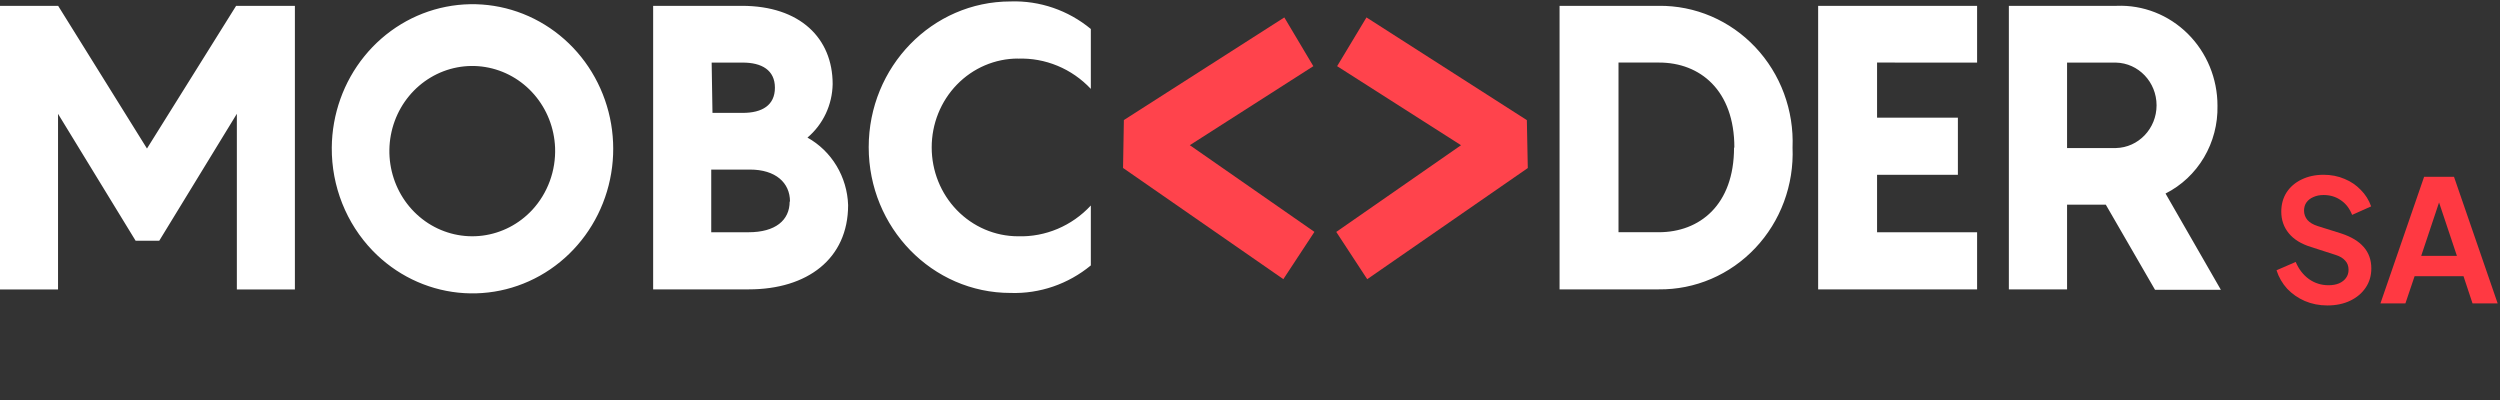
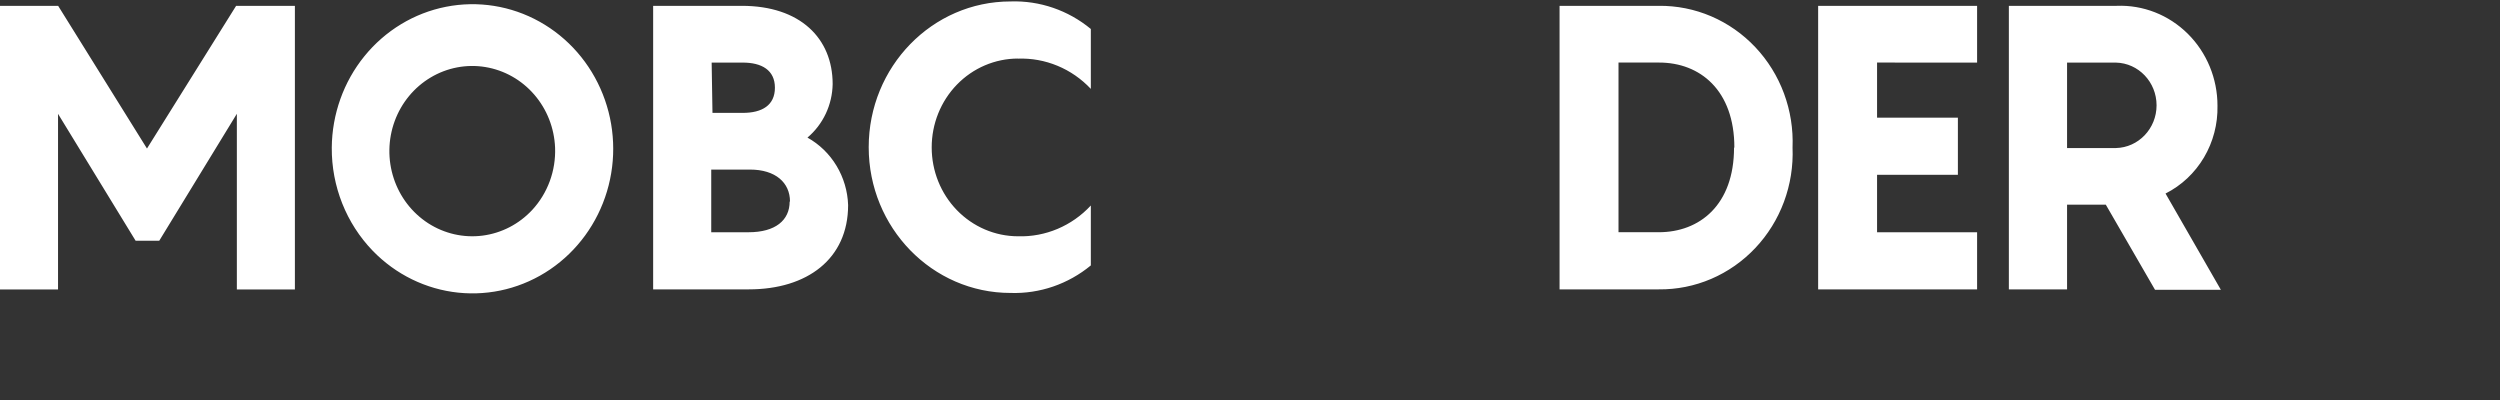
<svg xmlns="http://www.w3.org/2000/svg" width="206" height="33" viewBox="0 0 206 33" fill="none">
  <rect x="0" y="0" width="206" height="33" fill="#333333" stroke="none" />
-   <path d="M191.771 25.169C191.108 25.169 190.492 25.047 189.923 24.805C189.363 24.562 188.878 24.226 188.467 23.797C188.066 23.358 187.772 22.849 187.585 22.27L189.167 21.584C189.419 22.182 189.783 22.653 190.259 22.998C190.735 23.334 191.272 23.503 191.869 23.503C192.205 23.503 192.494 23.451 192.737 23.349C192.989 23.236 193.18 23.087 193.311 22.901C193.451 22.714 193.521 22.49 193.521 22.229C193.521 21.921 193.428 21.669 193.241 21.473C193.064 21.267 192.793 21.108 192.429 20.997L190.427 20.352C189.615 20.101 189.004 19.723 188.593 19.218C188.182 18.715 187.977 18.122 187.977 17.441C187.977 16.843 188.122 16.316 188.411 15.858C188.71 15.401 189.12 15.046 189.643 14.794C190.175 14.533 190.782 14.402 191.463 14.402C192.088 14.402 192.662 14.514 193.185 14.739C193.708 14.953 194.156 15.257 194.529 15.649C194.912 16.031 195.196 16.484 195.383 17.006L193.815 17.706C193.61 17.184 193.302 16.782 192.891 16.503C192.48 16.213 192.004 16.069 191.463 16.069C191.146 16.069 190.866 16.125 190.623 16.236C190.38 16.339 190.189 16.488 190.049 16.684C189.918 16.871 189.853 17.095 189.853 17.357C189.853 17.646 189.946 17.902 190.133 18.127C190.32 18.341 190.604 18.509 190.987 18.631L192.905 19.233C193.736 19.503 194.356 19.877 194.767 20.352C195.187 20.828 195.397 21.416 195.397 22.116C195.397 22.714 195.243 23.241 194.935 23.698C194.627 24.156 194.202 24.515 193.661 24.776C193.12 25.038 192.49 25.169 191.771 25.169ZM196.148 25L199.746 14.57H202.21L205.808 25H203.736L202.994 22.761H198.962L198.206 25H196.148ZM199.508 21.081H202.448L200.712 15.886H201.244L199.508 21.081Z" fill="#FF3942" />
  <path d="M24.299 0.481V23.851H19.517V9.376L13.122 19.837H11.175L4.782 9.38V23.854H0V0.484H4.793L12.111 12.239L19.454 0.484L24.299 0.481ZM27.338 12.162C27.36 9.409 28.309 6.748 30.025 4.633C31.741 2.518 34.116 1.078 36.748 0.559C39.38 0.04 42.106 0.474 44.461 1.787C46.817 3.1 48.657 5.211 49.669 7.76C50.682 10.309 50.804 13.141 50.015 15.772C49.225 18.403 47.573 20.672 45.339 22.193C43.105 23.714 40.427 24.393 37.761 24.114C35.094 23.836 32.605 22.617 30.714 20.665C28.532 18.407 27.316 15.348 27.338 12.168V12.162ZM45.739 12.162C45.673 10.545 45.066 9.002 44.019 7.792C42.973 6.582 41.552 5.782 39.997 5.525C38.442 5.268 36.848 5.572 35.486 6.384C34.123 7.196 33.076 8.467 32.521 9.981C31.967 11.496 31.939 13.161 32.443 14.695C32.946 16.228 33.95 17.535 35.284 18.396C36.618 19.256 38.2 19.616 39.763 19.415C41.326 19.214 42.773 18.464 43.86 17.293C44.49 16.61 44.98 15.805 45.303 14.925C45.626 14.045 45.774 13.107 45.739 12.168V12.162ZM69.885 16.899C69.885 21.342 66.504 23.844 61.709 23.844H53.819V0.481H61.132C65.925 0.481 68.611 3.148 68.611 6.93C68.596 7.776 68.402 8.607 68.044 9.368C67.685 10.129 67.17 10.801 66.535 11.338C67.516 11.884 68.342 12.685 68.929 13.661C69.517 14.636 69.847 15.753 69.885 16.899ZM58.708 9.302H61.202C62.797 9.302 63.853 8.676 63.853 7.227C63.853 5.778 62.769 5.157 61.202 5.157H58.64L58.708 9.302ZM65.095 16.605C65.095 15.057 63.91 13.973 61.799 13.973H58.606V19.137H61.68C63.888 19.137 65.068 18.154 65.068 16.605H65.095ZM83.879 4.825C81.993 4.827 80.182 5.6 78.85 6.972C77.518 8.344 76.77 10.206 76.772 12.145C76.77 14.084 77.517 15.945 78.85 17.319C80.183 18.692 81.992 19.466 83.879 19.47C86.14 19.54 88.325 18.617 89.885 16.933V21.87C88.014 23.413 85.668 24.217 83.27 24.139C76.815 24.139 71.581 18.761 71.581 12.129C71.581 5.497 76.815 0.119 83.27 0.119C85.667 0.039 88.017 0.844 89.885 2.388V7.325C89.11 6.5 88.175 5.851 87.14 5.422C86.105 4.992 84.993 4.791 83.878 4.832L83.879 4.825ZM147.706 12.162C147.768 13.683 147.528 15.201 147.001 16.624C146.473 18.046 145.67 19.343 144.638 20.436C143.607 21.529 142.37 22.395 141.003 22.981C139.635 23.567 138.166 23.86 136.684 23.844H128.508V0.481H136.684C138.166 0.464 139.635 0.758 141.003 1.343C142.37 1.929 143.607 2.795 144.638 3.888C145.67 4.981 146.473 6.278 147.001 7.701C147.528 9.123 147.768 10.641 147.706 12.162ZM142.912 12.162C142.912 7.425 140.072 5.155 136.718 5.155H133.365V19.135H136.686C140.04 19.135 142.885 16.899 142.885 12.162H142.912ZM154.67 5.155V9.694H161.33V14.403H154.67V19.14H162.913V23.849H149.815V0.481H162.913V5.157L154.67 5.155ZM173.519 16.866H170.326V23.846H165.53V0.481H174.41C176.588 0.393 178.703 1.225 180.271 2.779C181.839 4.334 182.723 6.476 182.72 8.713C182.753 10.213 182.367 11.691 181.609 12.972C180.851 14.254 179.751 15.286 178.44 15.947L183 23.881H177.575L173.519 16.866ZM170.326 12.199H174.351C176.212 12.157 177.701 10.592 177.701 8.678C177.701 6.764 176.215 5.2 174.351 5.158H170.326V12.204V12.199Z" fill="white" />
-   <path d="M108.219 5.453L105.828 1.436L92.607 9.892L92.539 13.84L105.748 23.002L108.309 19.107L98.041 11.963L108.219 5.453ZM112.597 1.436L110.179 5.453L120.388 11.966L110.108 19.11L112.659 23.006L125.89 13.847L125.813 9.899L112.597 1.436Z" fill="#FF434C" />
</svg>